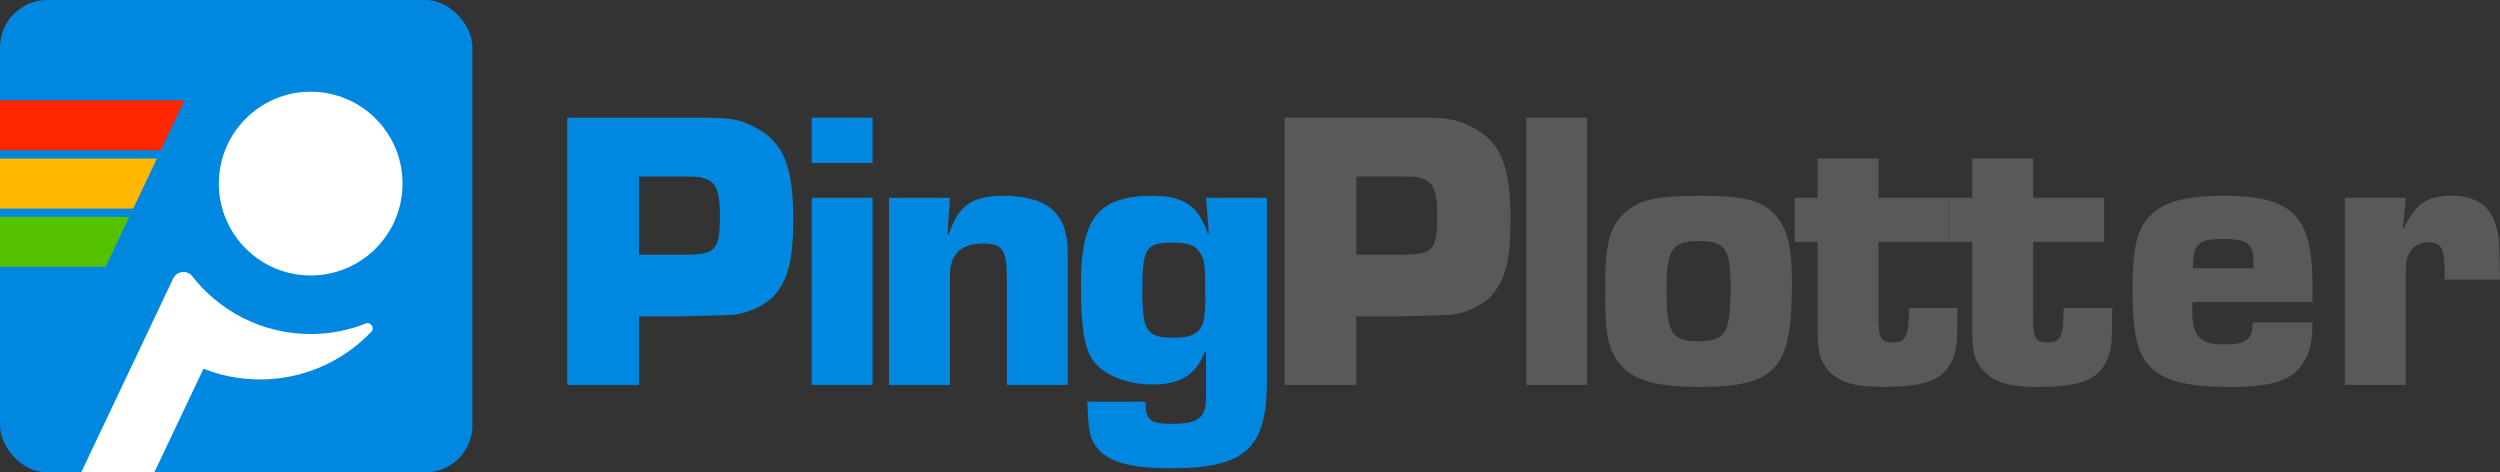
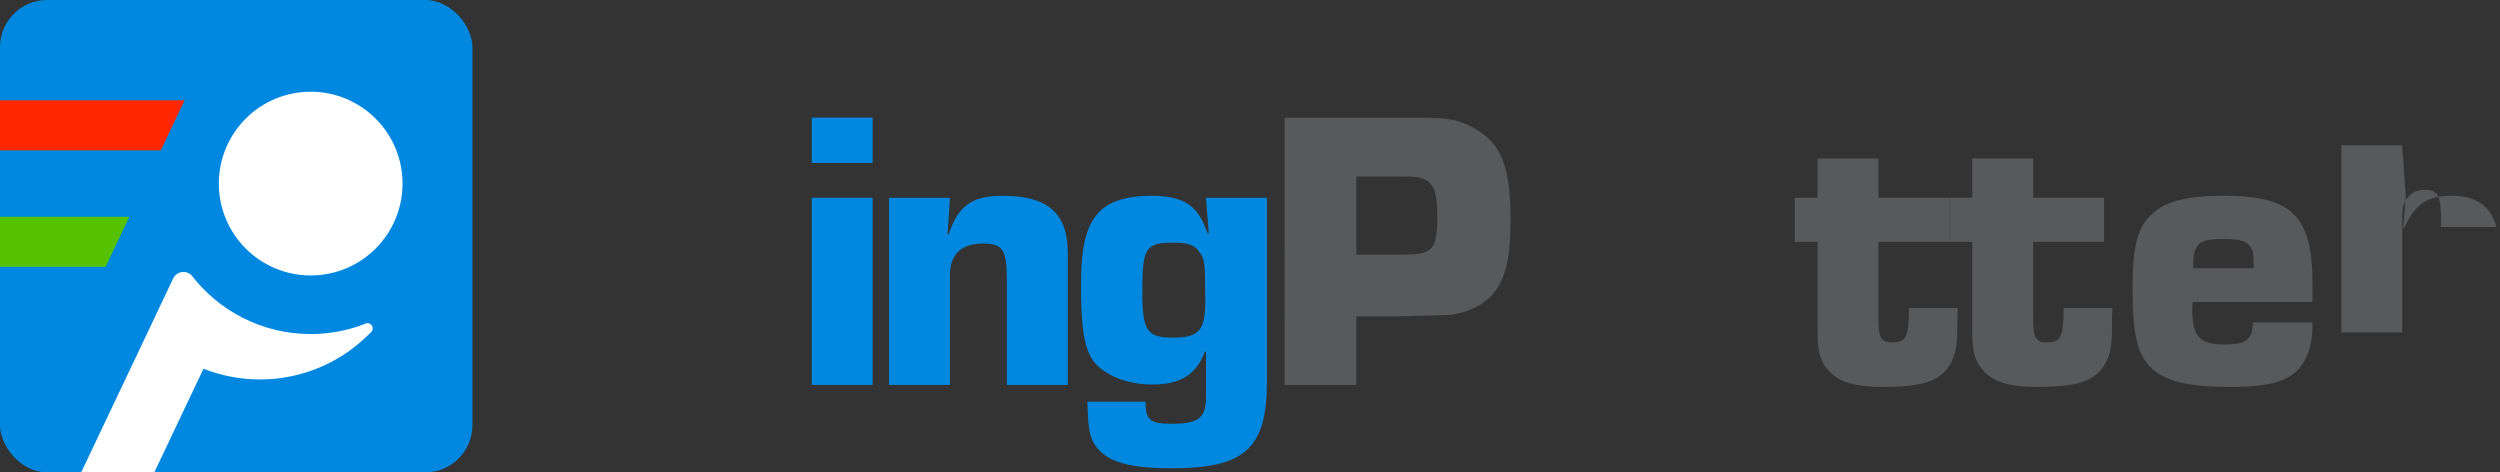
<svg xmlns="http://www.w3.org/2000/svg" id="Layer_2" viewBox="0 0 793.77 150">
  <rect x="0" y="0" width="793.77" height="150" fill="#333333" stroke="none" />
  <defs>
    <style>.cls-1{fill:#0088e1;}.cls-2{fill:#ff2700;}.cls-3{fill:#fff;}.cls-4{fill:#ffb700;}.cls-5{fill:#55c200;}.cls-6{fill:#58595b;}</style>
  </defs>
  <g id="Layer_1-2">
-     <path class="cls-1" d="m180.11,37.35h42.62c9.67,0,12.98.63,18.32,3.82,7.89,4.58,10.81,12.21,10.81,28.5,0,12.34-1.53,18.7-5.6,23.66-2.67,3.31-7.89,5.85-13.23,6.62q-1.53.13-12.85.38l-3.69.13h-13.61v21.76h-22.77V37.35Zm37.02,43.51c10.18,0,11.45-1.4,11.45-12.34,0-7.25-1.02-10.18-4.07-11.58-1.91-.76-2.55-.89-7.25-.89h-14.38v24.81h14.25Z" />
    <path class="cls-1" d="m277.07,51.73h-19.34v-14.38h19.34v14.38Zm0,70.48h-19.34v-59.42h19.34v59.42Z" />
    <path class="cls-1" d="m301.62,62.8l-.76,11.58h.38c3.05-9.16,7.38-12.21,17.3-12.21,14.12,0,20.48,5.6,20.48,18.07v41.99h-19.34v-33.97c0-8.91-1.4-10.94-7.51-10.94-7,0-10.56,3.44-10.56,10.05v34.86h-19.34v-59.42h19.34Z" />
    <path class="cls-1" d="m402.26,120.94c0,21.5-6.87,27.74-30.41,27.74-12.85,0-19.72-1.91-23.41-6.36-2.42-2.93-2.93-5.47-3.18-14.76h18.45c0,5.85,1.4,7,8.4,7,8.4,0,10.81-1.91,10.81-8.4v-14.5h-.38c-2.67,7.25-7.76,10.43-16.67,10.43-8.14,0-15.52-3.05-18.83-7.63-2.8-4.07-3.82-10.56-3.82-23.67s1.78-19.85,6.49-24.17c3.31-2.93,8.65-4.45,15.52-4.45,10.69,0,15.14,2.93,18.19,11.96h.38l-.89-11.32h19.34v58.14Zm-19.59-26.97c0-10.81-.13-11.71-2.16-14.38-1.27-1.78-3.56-2.55-8.01-2.55-8.78,0-9.8,1.65-9.8,15.4,0,12.59,1.4,14.76,9.67,14.76s10.31-2.29,10.31-11.32v-1.91Z" />
    <path class="cls-6" d="m407.87,37.35h42.62c9.67,0,12.98.63,18.32,3.82,7.89,4.58,10.81,12.21,10.81,28.5,0,12.34-1.53,18.7-5.6,23.66-2.67,3.31-7.89,5.85-13.23,6.62q-1.53.13-12.85.38l-3.69.13h-13.61v21.76h-22.77V37.35Zm37.02,43.51c10.18,0,11.45-1.4,11.45-12.34,0-7.25-1.02-10.18-4.07-11.58-1.91-.76-2.55-.89-7.25-.89h-14.38v24.81h14.25Z" />
-     <path class="cls-6" d="m503.93,122.21h-19.34V37.35h19.34v84.86Z" />
-     <path class="cls-6" d="m563.22,67.76c4.2,4.33,5.73,10.18,5.73,22.14,0,27.48-4.96,32.95-29.77,32.95-14.76,0-22.39-2.67-26.21-9.16-2.8-4.83-3.31-8.65-3.31-23.15,0-13.23,1.53-18.7,6.24-23.03,4.71-4.2,10.05-5.34,24.55-5.34,13.11,0,18.58,1.4,22.77,5.6Zm-34.1,23.79c0,14.25,1.53,16.79,10.18,16.79s10.18-2.55,10.18-17.3c0-12.09-1.65-14.5-10.05-14.5s-10.31,2.55-10.31,15.01Z" />
    <path class="cls-6" d="m618.95,76.79h-22.52v24.05c0,6.36.76,7.89,4.33,7.89,4.45,0,5.34-1.78,5.34-10.94h15.52l-.13,2.42c0,9.03-.25,10.69-1.4,13.61-2.8,6.74-8.27,9.03-22.39,9.03-10.18,0-15.39-2.04-18.57-7.13-1.53-2.55-2.04-5.09-2.04-11.07v-27.86h-7.25v-13.99h7.25v-12.47h19.34v12.47h22.52v13.99Z" />
    <path class="cls-6" d="m668.06,76.79h-22.52v24.05c0,6.36.76,7.89,4.33,7.89,4.45,0,5.34-1.78,5.34-10.94h15.52l-.13,2.42c0,9.03-.25,10.69-1.4,13.61-2.8,6.74-8.27,9.03-22.39,9.03-10.18,0-15.39-2.04-18.57-7.13-1.53-2.55-2.04-5.09-2.04-11.07v-27.86h-7.25v-13.99h7.25v-12.47h19.34v12.47h22.52v13.99Z" />
    <path class="cls-6" d="m734.22,102.36v1.15c0,5.09-1.15,9.41-3.43,12.47-3.56,4.96-9.92,6.87-22.39,6.87-13.87,0-20.87-1.78-25.57-6.23-4.33-4.33-5.73-10.69-5.73-25.57,0-12.85,1.65-19.09,6.24-23.16,4.45-4.07,11.07-5.73,22.77-5.73,21.75,0,28.12,6.36,28.12,28.12v5.6h-38.04c-.13,1.02-.13,2.04-.13,2.42,0,8.53,2.29,11.07,10.18,11.07,7,0,9.03-1.53,9.03-7h18.96Zm-18.58-17.18c-.13-.89-.13-1.65-.13-1.91,0-3.05-.25-3.82-1.02-4.96-1.4-1.91-3.31-2.42-9.03-2.42-5.34,0-7.25.76-8.4,3.31-.51,1.27-.64,1.53-.76,5.98h19.34Z" />
-     <path class="cls-6" d="m763.87,62.8l-.89,9.54h.38c3.43-7.51,7.25-10.18,15.01-10.18s12.47,3.18,14.25,9.92c.89,3.05.89,3.31,1.15,16.67h-17.69c.13-.89.13-1.78.13-2.03,0-7.89-1.02-9.8-5.21-9.8-3.18,0-5.47,1.65-6.62,4.71-.51,1.53-.51,2.16-.51,6.23v34.35h-19.34v-59.42h19.34Z" />
+     <path class="cls-6" d="m763.87,62.8l-.89,9.54h.38c3.43-7.51,7.25-10.18,15.01-10.18s12.47,3.18,14.25,9.92h-17.69c.13-.89.13-1.78.13-2.03,0-7.89-1.02-9.8-5.21-9.8-3.18,0-5.47,1.65-6.62,4.71-.51,1.53-.51,2.16-.51,6.23v34.35h-19.34v-59.42h19.34Z" />
    <rect class="cls-1" x="0" width="150" height="150" rx="15" ry="15" />
    <polygon class="cls-5" points="41.06 68.84 0 68.84 0 84.74 33.53 84.74 41.06 68.84" />
-     <polygon class="cls-4" points="49.83 50.33 0 50.33 0 66.24 42.29 66.24 49.83 50.33" />
    <polygon class="cls-2" points="58.59 31.84 0 31.84 0 47.74 51.06 47.74 58.59 31.84" />
    <path class="cls-3" d="m127.81,58.29c0,16.11-13.06,29.17-29.17,29.17-16.11,0-29.16-13.06-29.16-29.17,0-16.11,13.06-29.17,29.16-29.17,16.11,0,29.17,13.06,29.17,29.17Z" />
    <path class="cls-3" d="m48.98,150l15.63-32.93c5.56,2.19,11.6,3.41,17.94,3.41,13.74,0,26.14-5.68,35.02-14.8.21-.14.39-.33.52-.55.15-.25.24-.54.24-.85,0-.42-.15-.8-.4-1.09-.31-.36-.76-.58-1.27-.58-.15,0-.28.02-.42.06-.13.05-.25.1-.38.15-1.16.45-2.35.87-3.55,1.24-4.33,1.29-8.91,2-13.66,2-15.47,0-29.21-7.36-37.93-18.76-.65-.58-1.51-.95-2.45-.95-1.36,0-2.54.74-3.18,1.84l-.28.59-7.77,16.4-.14.29-21.14,44.54h23.24Z" />
  </g>
</svg>